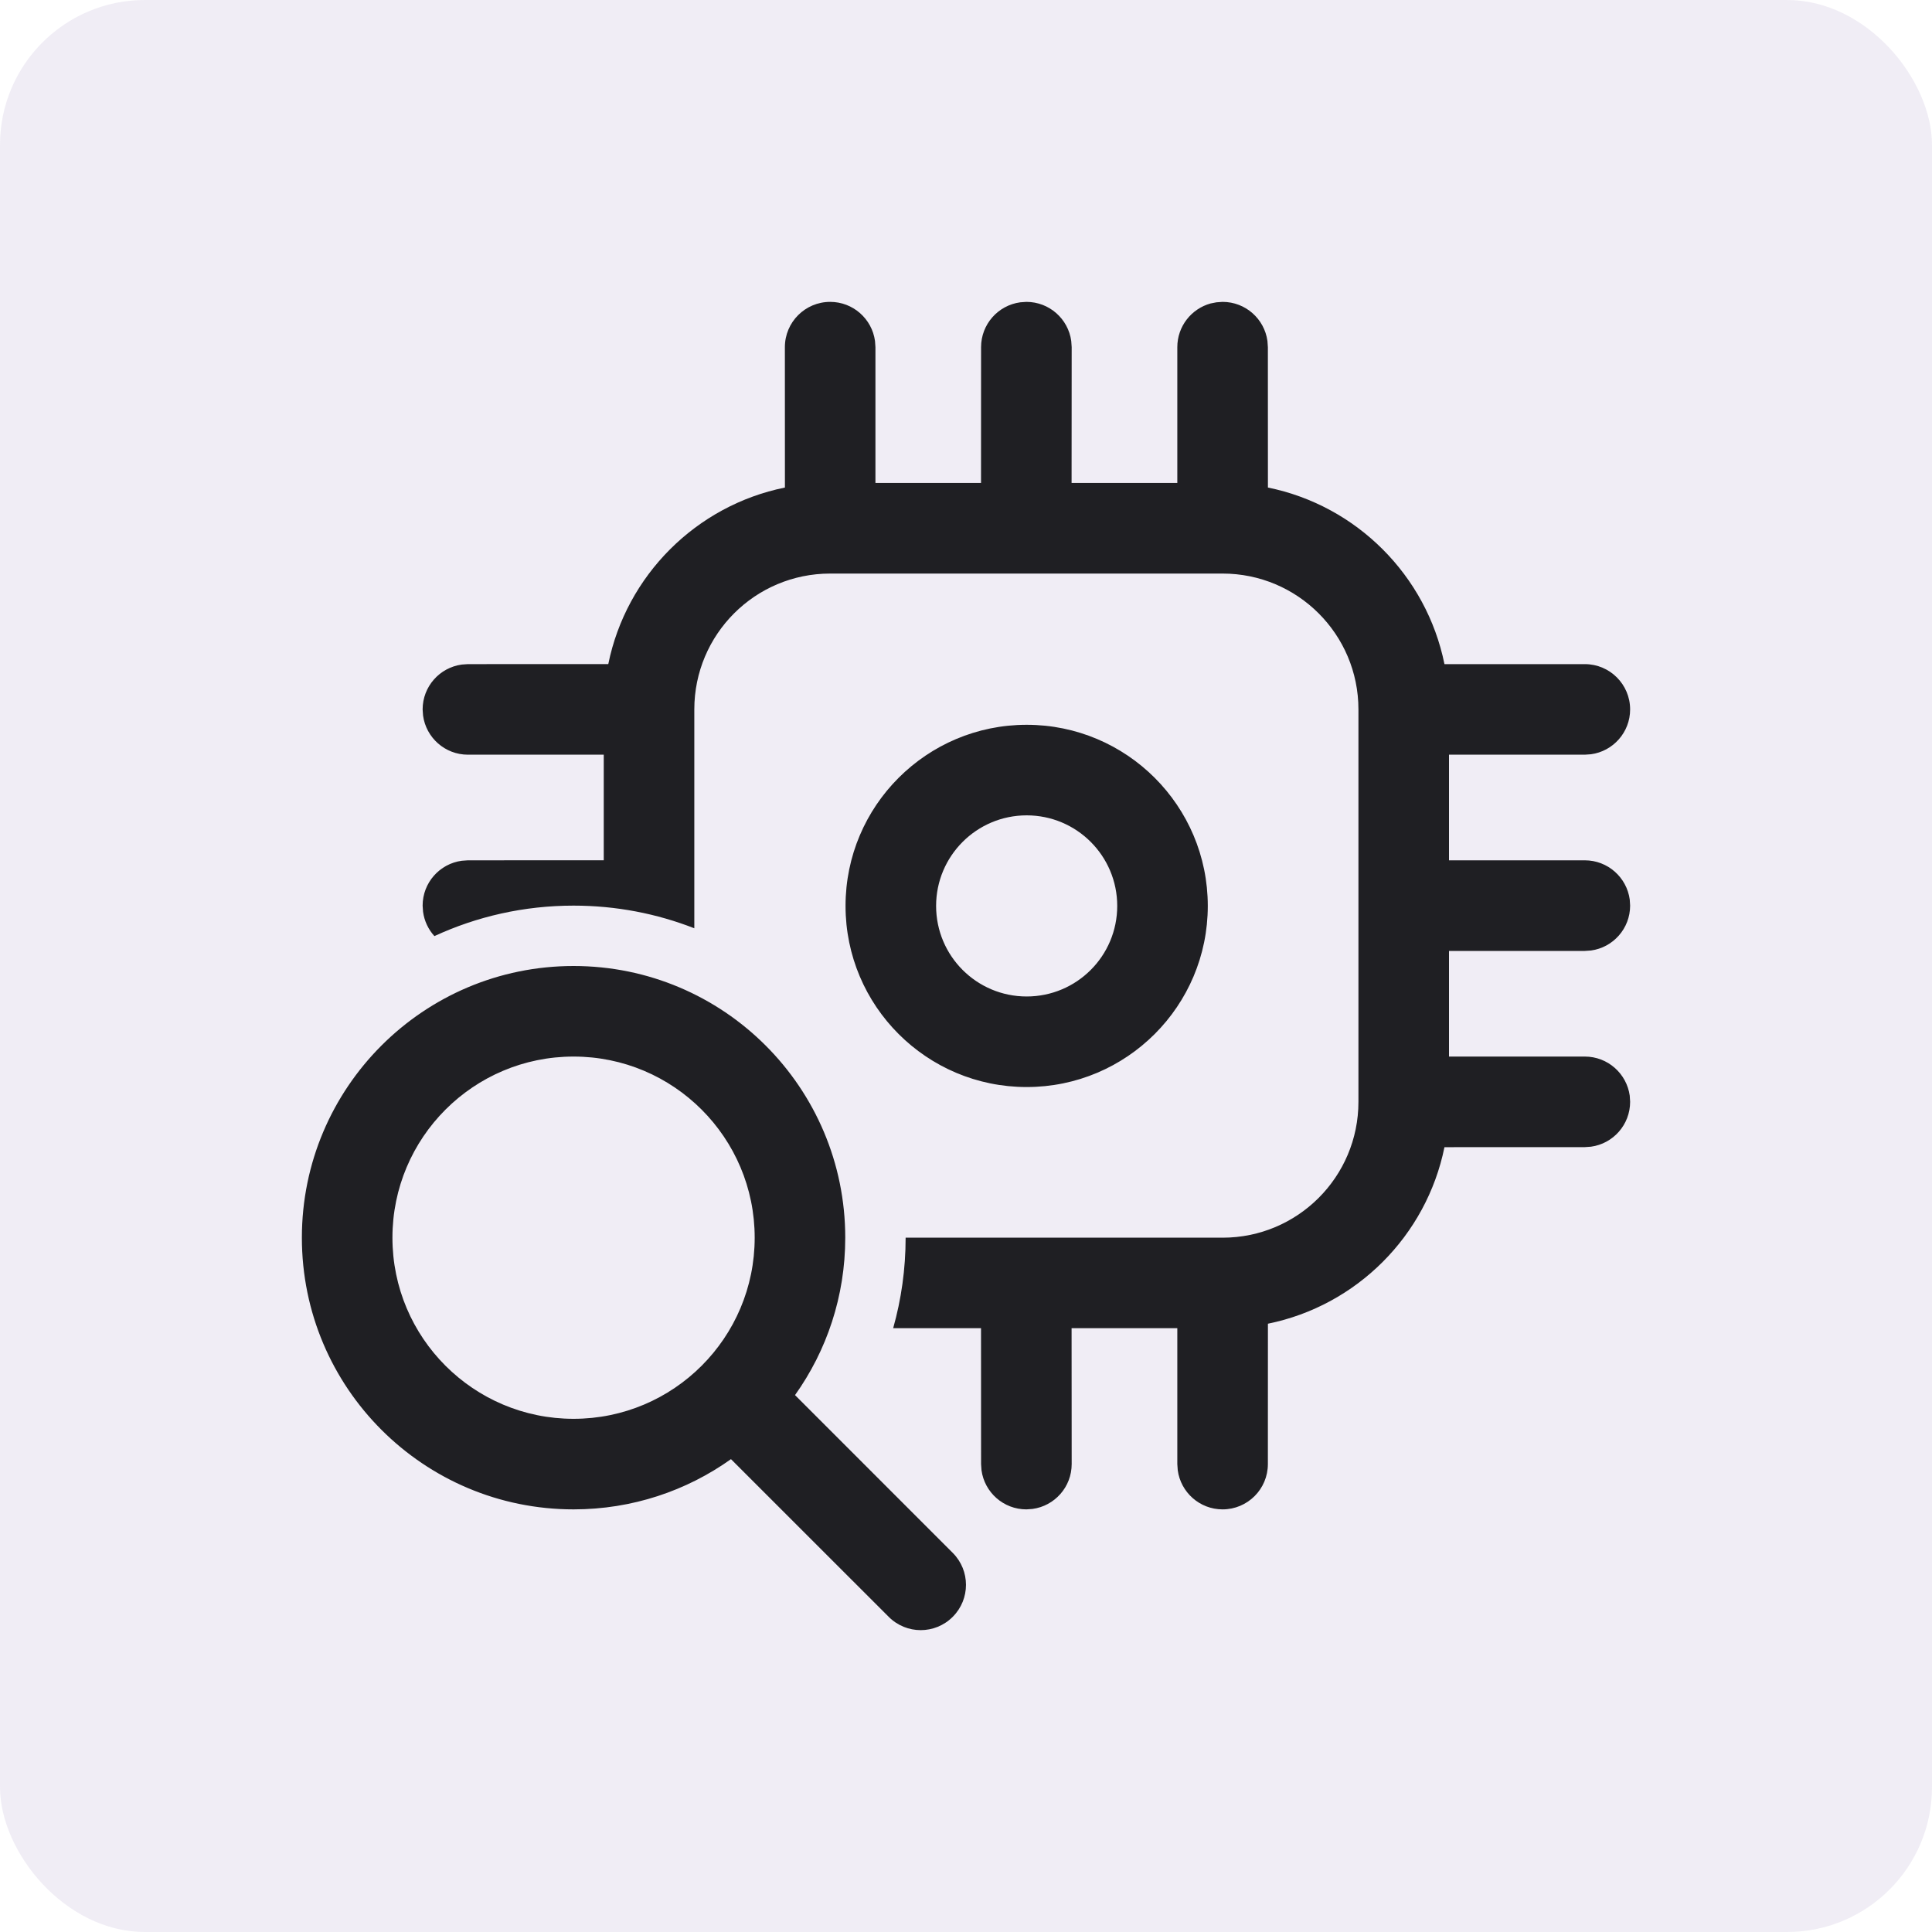
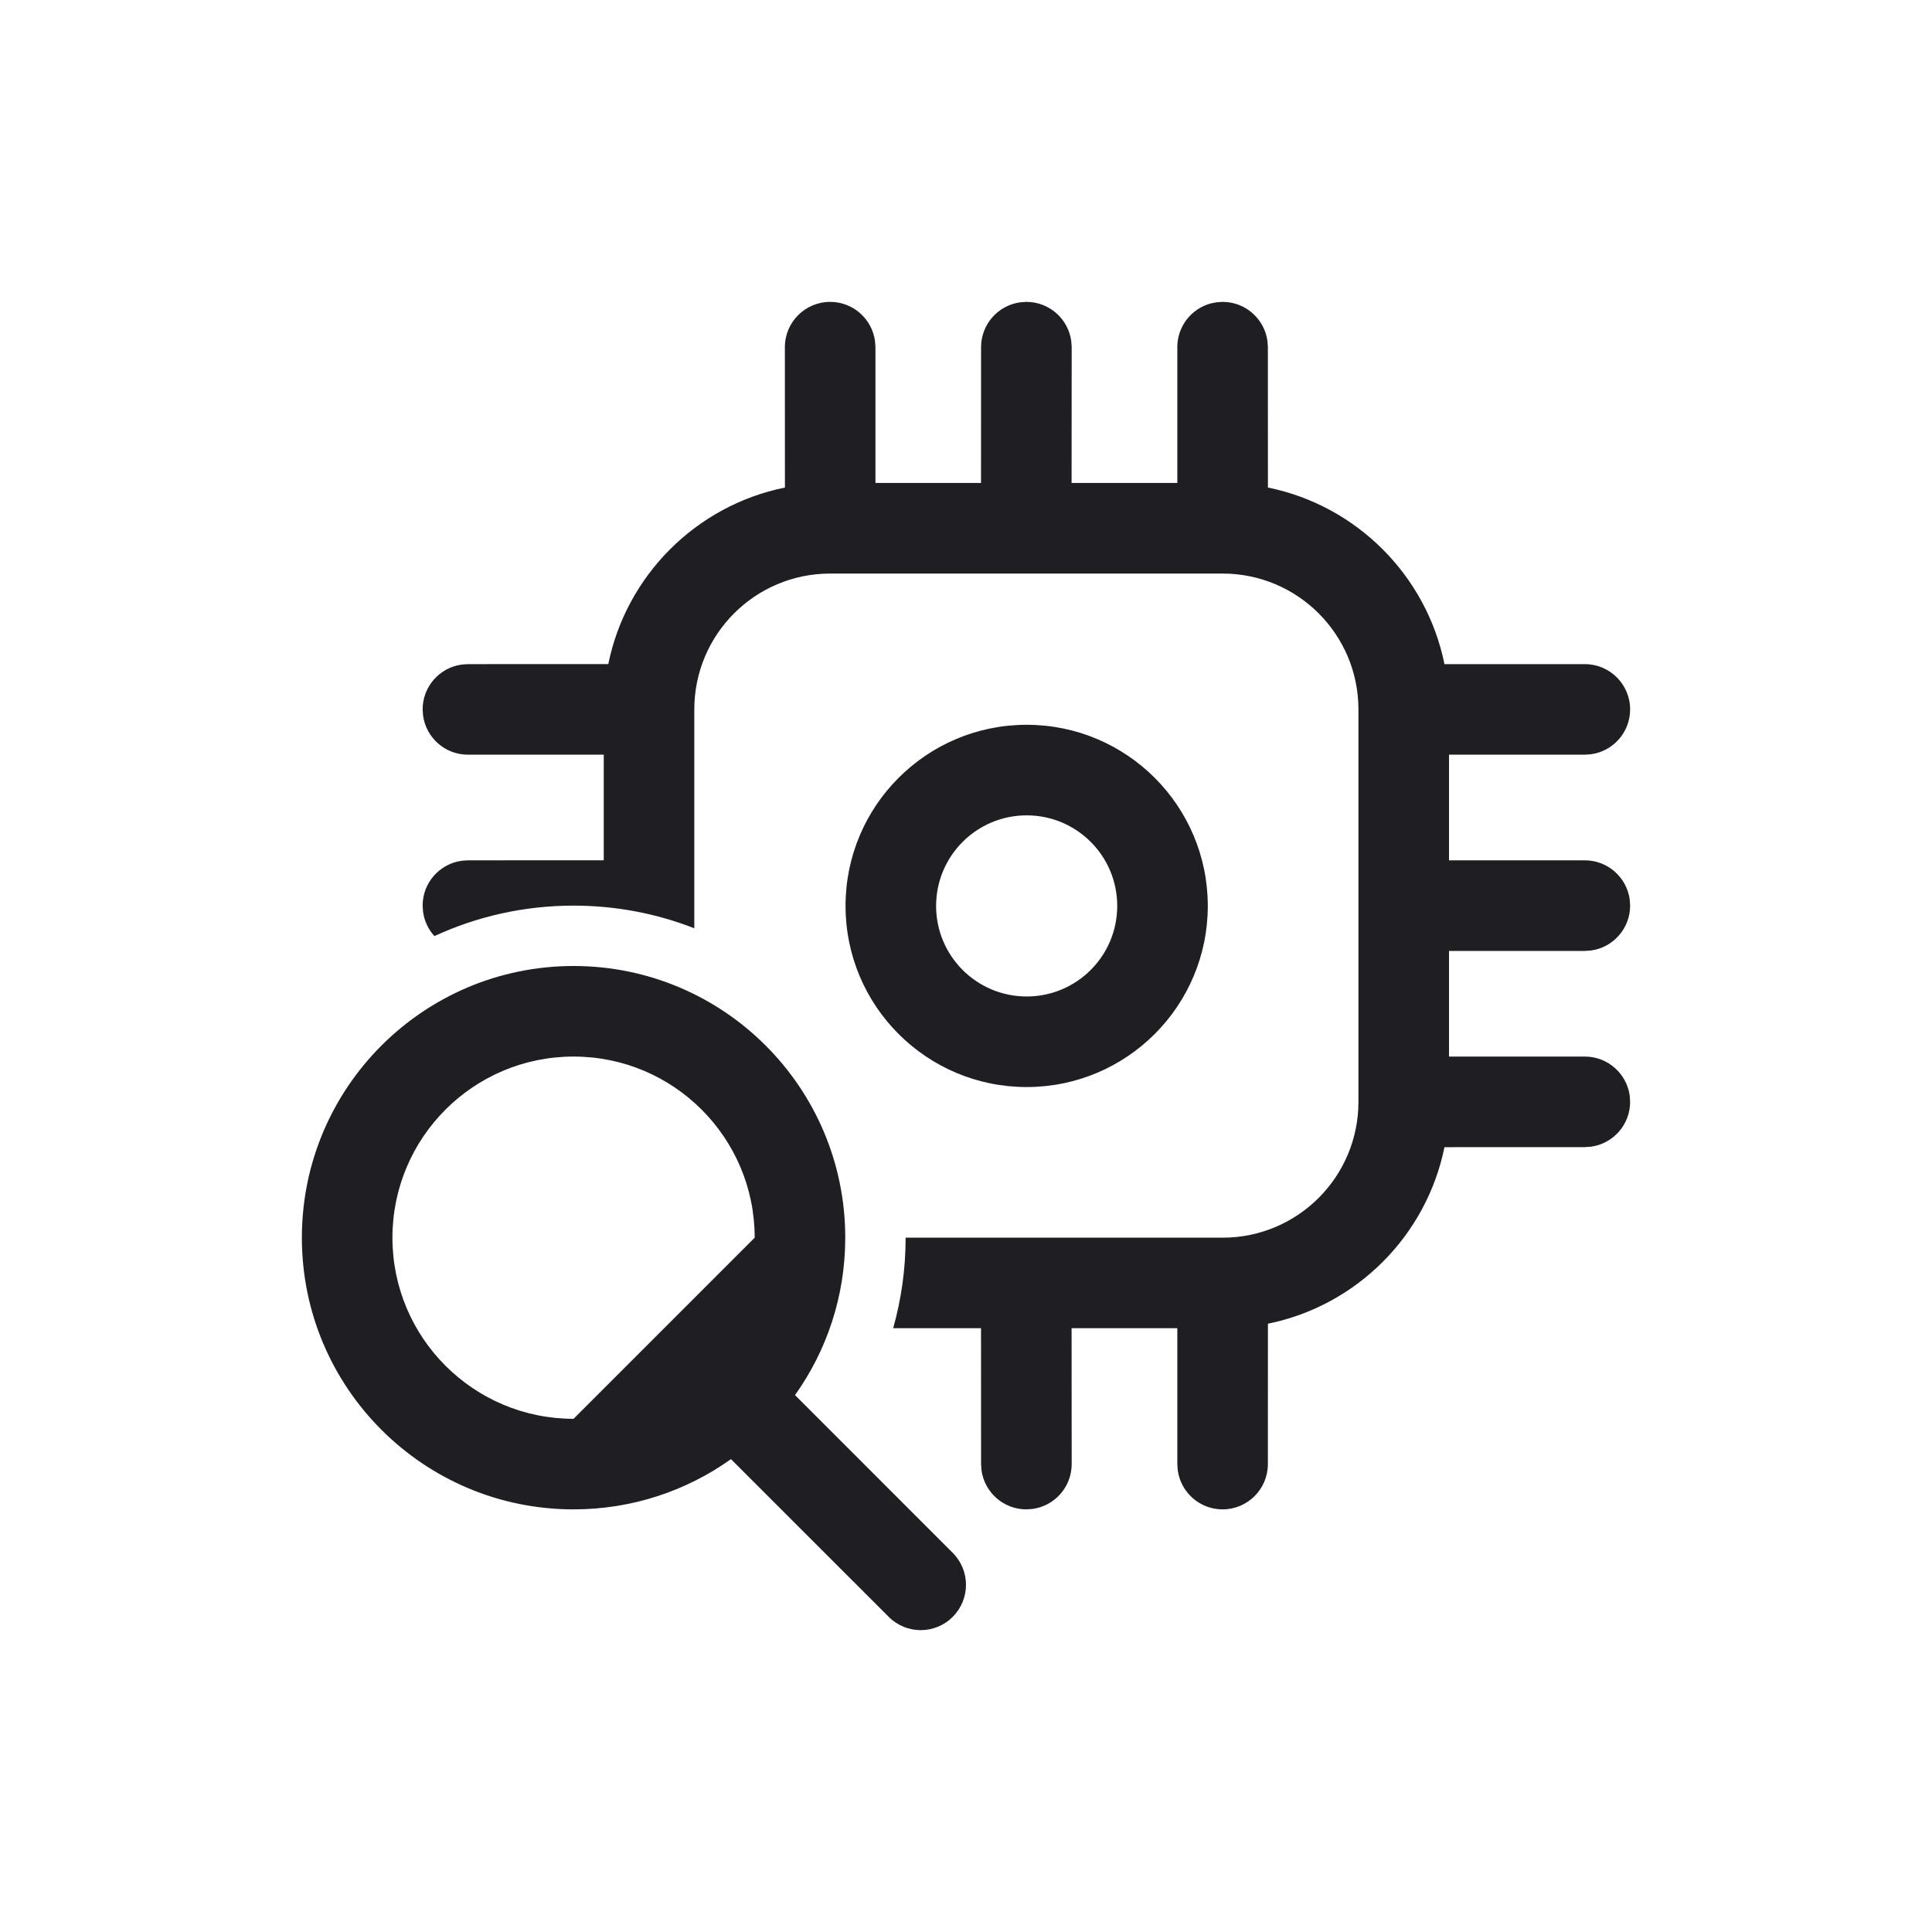
<svg xmlns="http://www.w3.org/2000/svg" width="40" height="40" viewBox="0 0 40 40" fill="none">
-   <rect opacity="0.1" width="40" height="40" rx="3" fill="#68499D" />
-   <path d="M26.241 7.06C26.179 6.603 25.787 6.25 25.312 6.25L25.185 6.259L25.063 6.283C24.666 6.393 24.375 6.756 24.375 7.188V9.999H22.186L22.188 7.188L22.179 7.06C22.117 6.603 21.725 6.25 21.25 6.25L21.123 6.259C20.665 6.321 20.312 6.713 20.312 7.188L20.311 9.999H18.125V7.188L18.116 7.06C18.054 6.603 17.662 6.25 17.188 6.25C16.67 6.25 16.25 6.67 16.25 7.188L16.251 10.094C14.414 10.466 12.967 11.912 12.594 13.749L9.688 13.75L9.56 13.759C9.103 13.821 8.75 14.213 8.75 14.688L8.759 14.815C8.821 15.272 9.213 15.625 9.688 15.625L12.5 15.624V17.811L9.688 17.812L9.56 17.821C9.103 17.883 8.75 18.275 8.75 18.75L8.759 18.877C8.785 19.07 8.869 19.244 8.994 19.381C9.87 18.976 10.846 18.75 11.875 18.75C12.757 18.75 13.6 18.916 14.375 19.219V14.688C14.375 13.134 15.634 11.875 17.188 11.875H25.312C26.866 11.875 28.125 13.134 28.125 14.688V22.812C28.125 24.366 26.866 25.625 25.312 25.625H18.75C18.75 26.274 18.66 26.903 18.492 27.499H20.311L20.312 30.312L20.321 30.44C20.383 30.897 20.775 31.25 21.25 31.25L21.377 31.241C21.835 31.179 22.188 30.787 22.188 30.312L22.186 27.499H24.375V30.312L24.384 30.44C24.446 30.897 24.838 31.25 25.312 31.25C25.83 31.25 26.25 30.83 26.25 30.312L26.251 27.406C28.087 27.033 29.533 25.587 29.906 23.751L32.812 23.75L32.94 23.741C33.397 23.679 33.75 23.287 33.75 22.812L33.742 22.685C33.679 22.228 33.287 21.875 32.812 21.875H30V19.688H32.812L32.94 19.679C33.397 19.617 33.75 19.225 33.75 18.75L33.742 18.623C33.679 18.165 33.287 17.812 32.812 17.812H30V15.625H32.812L32.94 15.616C33.397 15.554 33.75 15.162 33.75 14.688C33.75 14.17 33.33 13.75 32.812 13.75L29.906 13.75C29.534 11.914 28.087 10.467 26.251 10.094L26.25 7.188L26.241 7.06ZM25.006 18.756C25.006 16.685 23.327 15.006 21.256 15.006C19.185 15.006 17.506 16.685 17.506 18.756C17.506 20.827 19.185 22.506 21.256 22.506C23.327 22.506 25.006 20.827 25.006 18.756ZM19.381 18.756C19.381 17.721 20.221 16.881 21.256 16.881C22.292 16.881 23.131 17.721 23.131 18.756C23.131 19.792 22.292 20.631 21.256 20.631C20.221 20.631 19.381 19.792 19.381 18.756ZM11.875 31.25C13.09 31.25 14.215 30.865 15.134 30.21L18.4 33.475C18.766 33.842 19.359 33.842 19.725 33.475C20.091 33.109 20.091 32.516 19.725 32.15L16.46 28.884C17.115 27.965 17.5 26.84 17.5 25.625C17.5 22.518 14.982 20 11.875 20C8.768 20 6.25 22.518 6.25 25.625C6.25 28.732 8.768 31.25 11.875 31.25ZM11.875 29.375C9.804 29.375 8.125 27.696 8.125 25.625C8.125 23.554 9.804 21.875 11.875 21.875C13.946 21.875 15.625 23.554 15.625 25.625C15.625 27.696 13.946 29.375 11.875 29.375Z" fill="#1F1F23" />
+   <path d="M26.241 7.06C26.179 6.603 25.787 6.25 25.312 6.25L25.185 6.259L25.063 6.283C24.666 6.393 24.375 6.756 24.375 7.188V9.999H22.186L22.188 7.188L22.179 7.06C22.117 6.603 21.725 6.25 21.25 6.25L21.123 6.259C20.665 6.321 20.312 6.713 20.312 7.188L20.311 9.999H18.125V7.188L18.116 7.06C18.054 6.603 17.662 6.25 17.188 6.25C16.67 6.25 16.25 6.67 16.25 7.188L16.251 10.094C14.414 10.466 12.967 11.912 12.594 13.749L9.688 13.75L9.56 13.759C9.103 13.821 8.75 14.213 8.75 14.688L8.759 14.815C8.821 15.272 9.213 15.625 9.688 15.625L12.5 15.624V17.811L9.688 17.812L9.56 17.821C9.103 17.883 8.75 18.275 8.75 18.75L8.759 18.877C8.785 19.07 8.869 19.244 8.994 19.381C9.87 18.976 10.846 18.75 11.875 18.75C12.757 18.75 13.6 18.916 14.375 19.219V14.688C14.375 13.134 15.634 11.875 17.188 11.875H25.312C26.866 11.875 28.125 13.134 28.125 14.688V22.812C28.125 24.366 26.866 25.625 25.312 25.625H18.75C18.75 26.274 18.66 26.903 18.492 27.499H20.311L20.312 30.312L20.321 30.44C20.383 30.897 20.775 31.25 21.25 31.25L21.377 31.241C21.835 31.179 22.188 30.787 22.188 30.312L22.186 27.499H24.375V30.312L24.384 30.44C24.446 30.897 24.838 31.25 25.312 31.25C25.83 31.25 26.25 30.83 26.25 30.312L26.251 27.406C28.087 27.033 29.533 25.587 29.906 23.751L32.812 23.75L32.94 23.741C33.397 23.679 33.75 23.287 33.75 22.812L33.742 22.685C33.679 22.228 33.287 21.875 32.812 21.875H30V19.688H32.812L32.94 19.679C33.397 19.617 33.75 19.225 33.75 18.75L33.742 18.623C33.679 18.165 33.287 17.812 32.812 17.812H30V15.625H32.812L32.94 15.616C33.397 15.554 33.75 15.162 33.75 14.688C33.75 14.17 33.33 13.75 32.812 13.75L29.906 13.75C29.534 11.914 28.087 10.467 26.251 10.094L26.25 7.188L26.241 7.06ZM25.006 18.756C25.006 16.685 23.327 15.006 21.256 15.006C19.185 15.006 17.506 16.685 17.506 18.756C17.506 20.827 19.185 22.506 21.256 22.506C23.327 22.506 25.006 20.827 25.006 18.756ZM19.381 18.756C19.381 17.721 20.221 16.881 21.256 16.881C22.292 16.881 23.131 17.721 23.131 18.756C23.131 19.792 22.292 20.631 21.256 20.631C20.221 20.631 19.381 19.792 19.381 18.756ZM11.875 31.25C13.09 31.25 14.215 30.865 15.134 30.21L18.4 33.475C18.766 33.842 19.359 33.842 19.725 33.475C20.091 33.109 20.091 32.516 19.725 32.15L16.46 28.884C17.115 27.965 17.5 26.84 17.5 25.625C17.5 22.518 14.982 20 11.875 20C8.768 20 6.25 22.518 6.25 25.625C6.25 28.732 8.768 31.25 11.875 31.25ZM11.875 29.375C9.804 29.375 8.125 27.696 8.125 25.625C8.125 23.554 9.804 21.875 11.875 21.875C13.946 21.875 15.625 23.554 15.625 25.625Z" fill="#1F1F23" />
</svg>